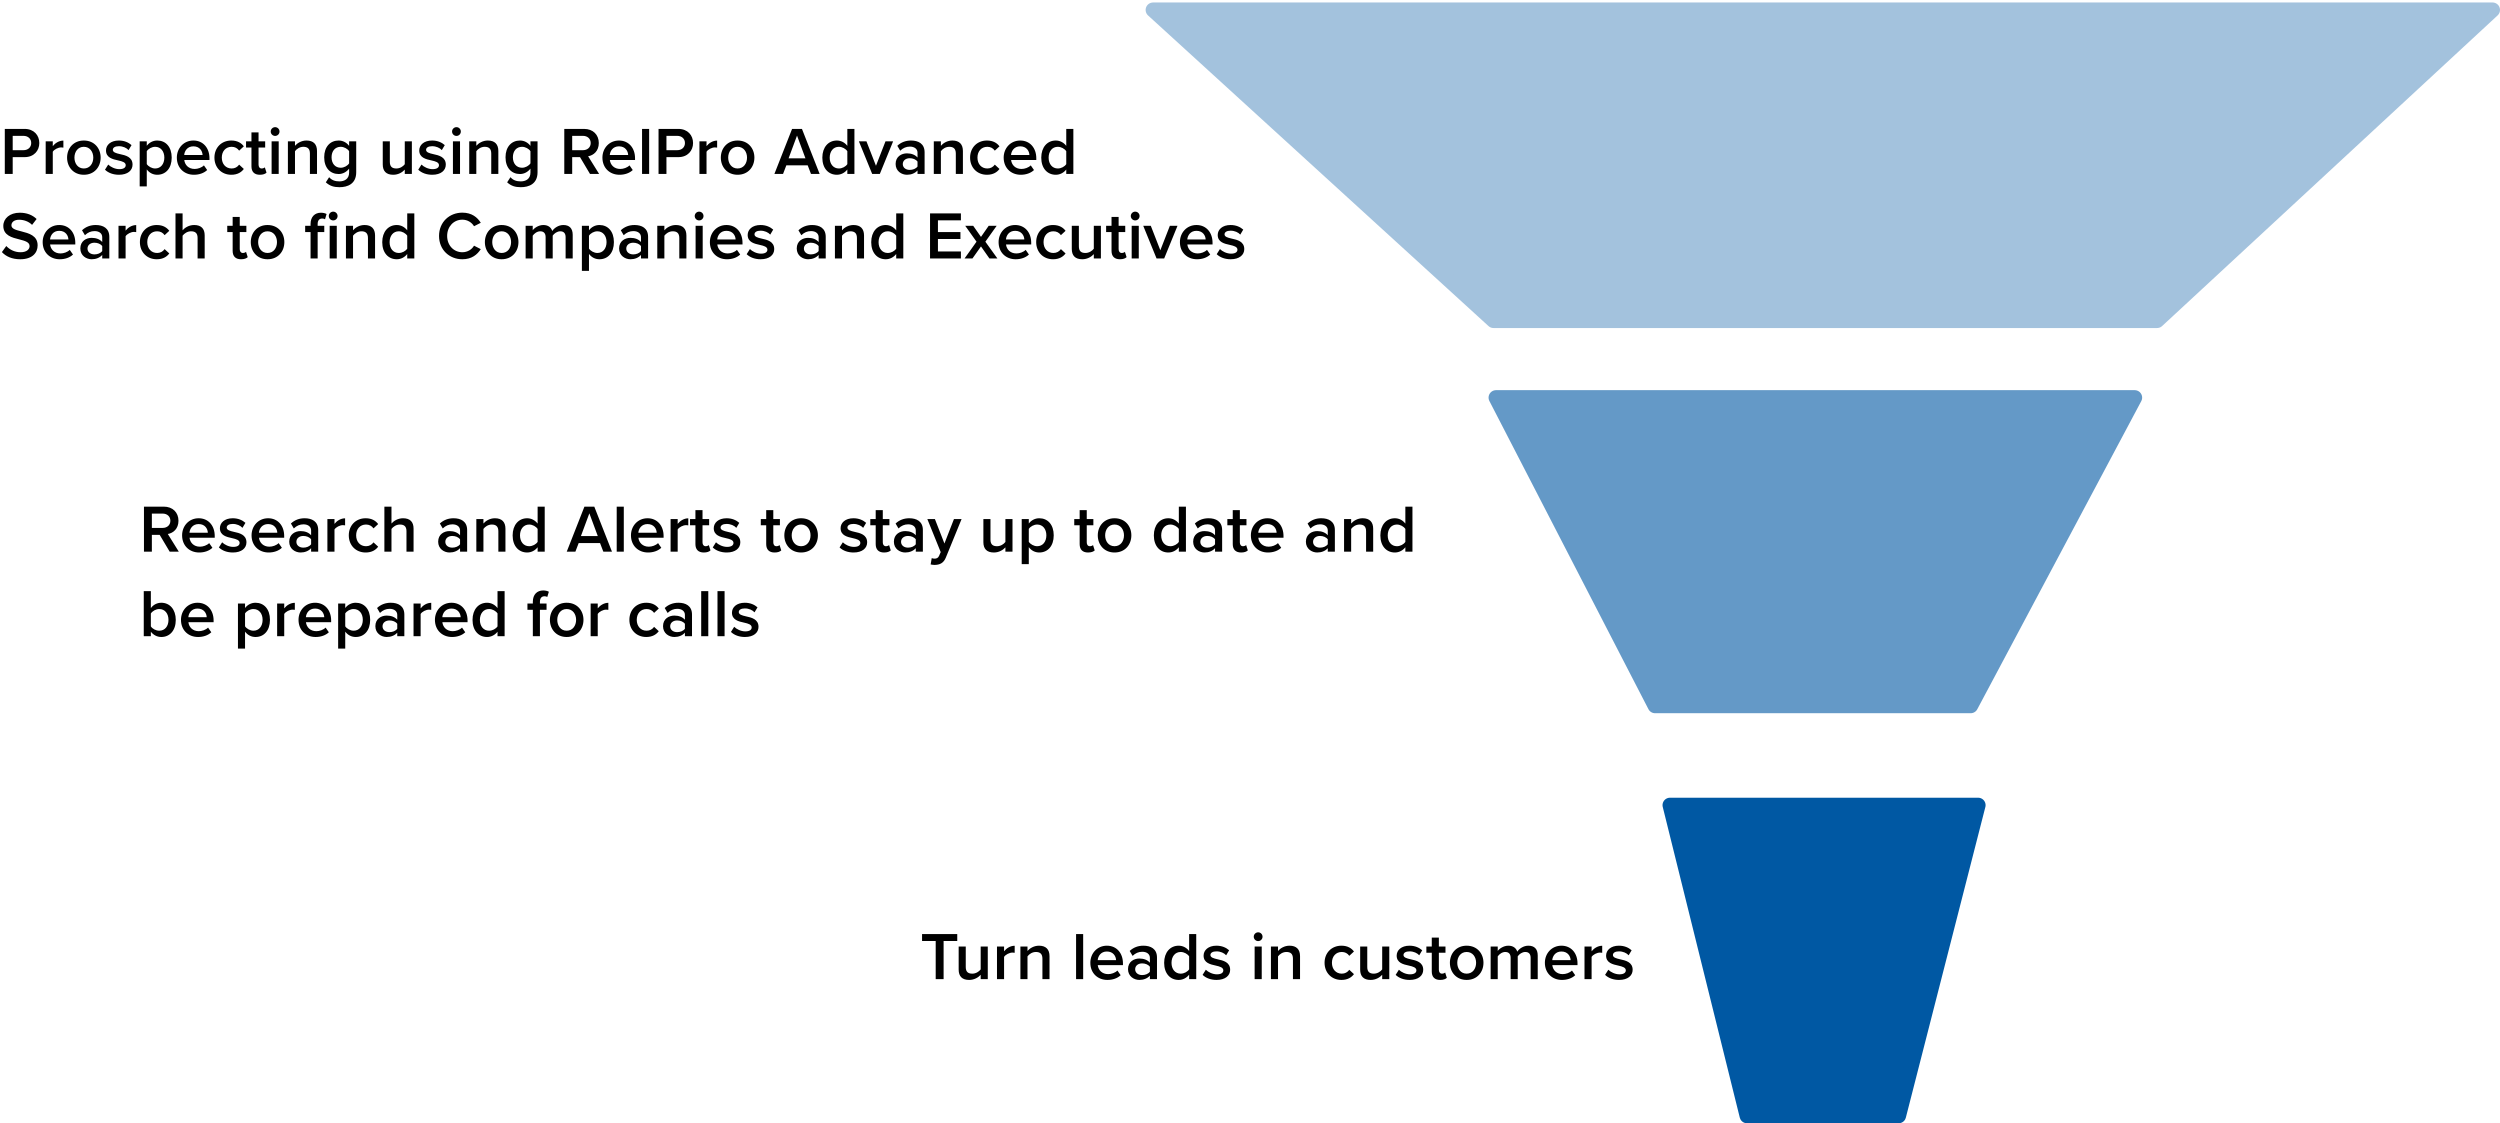
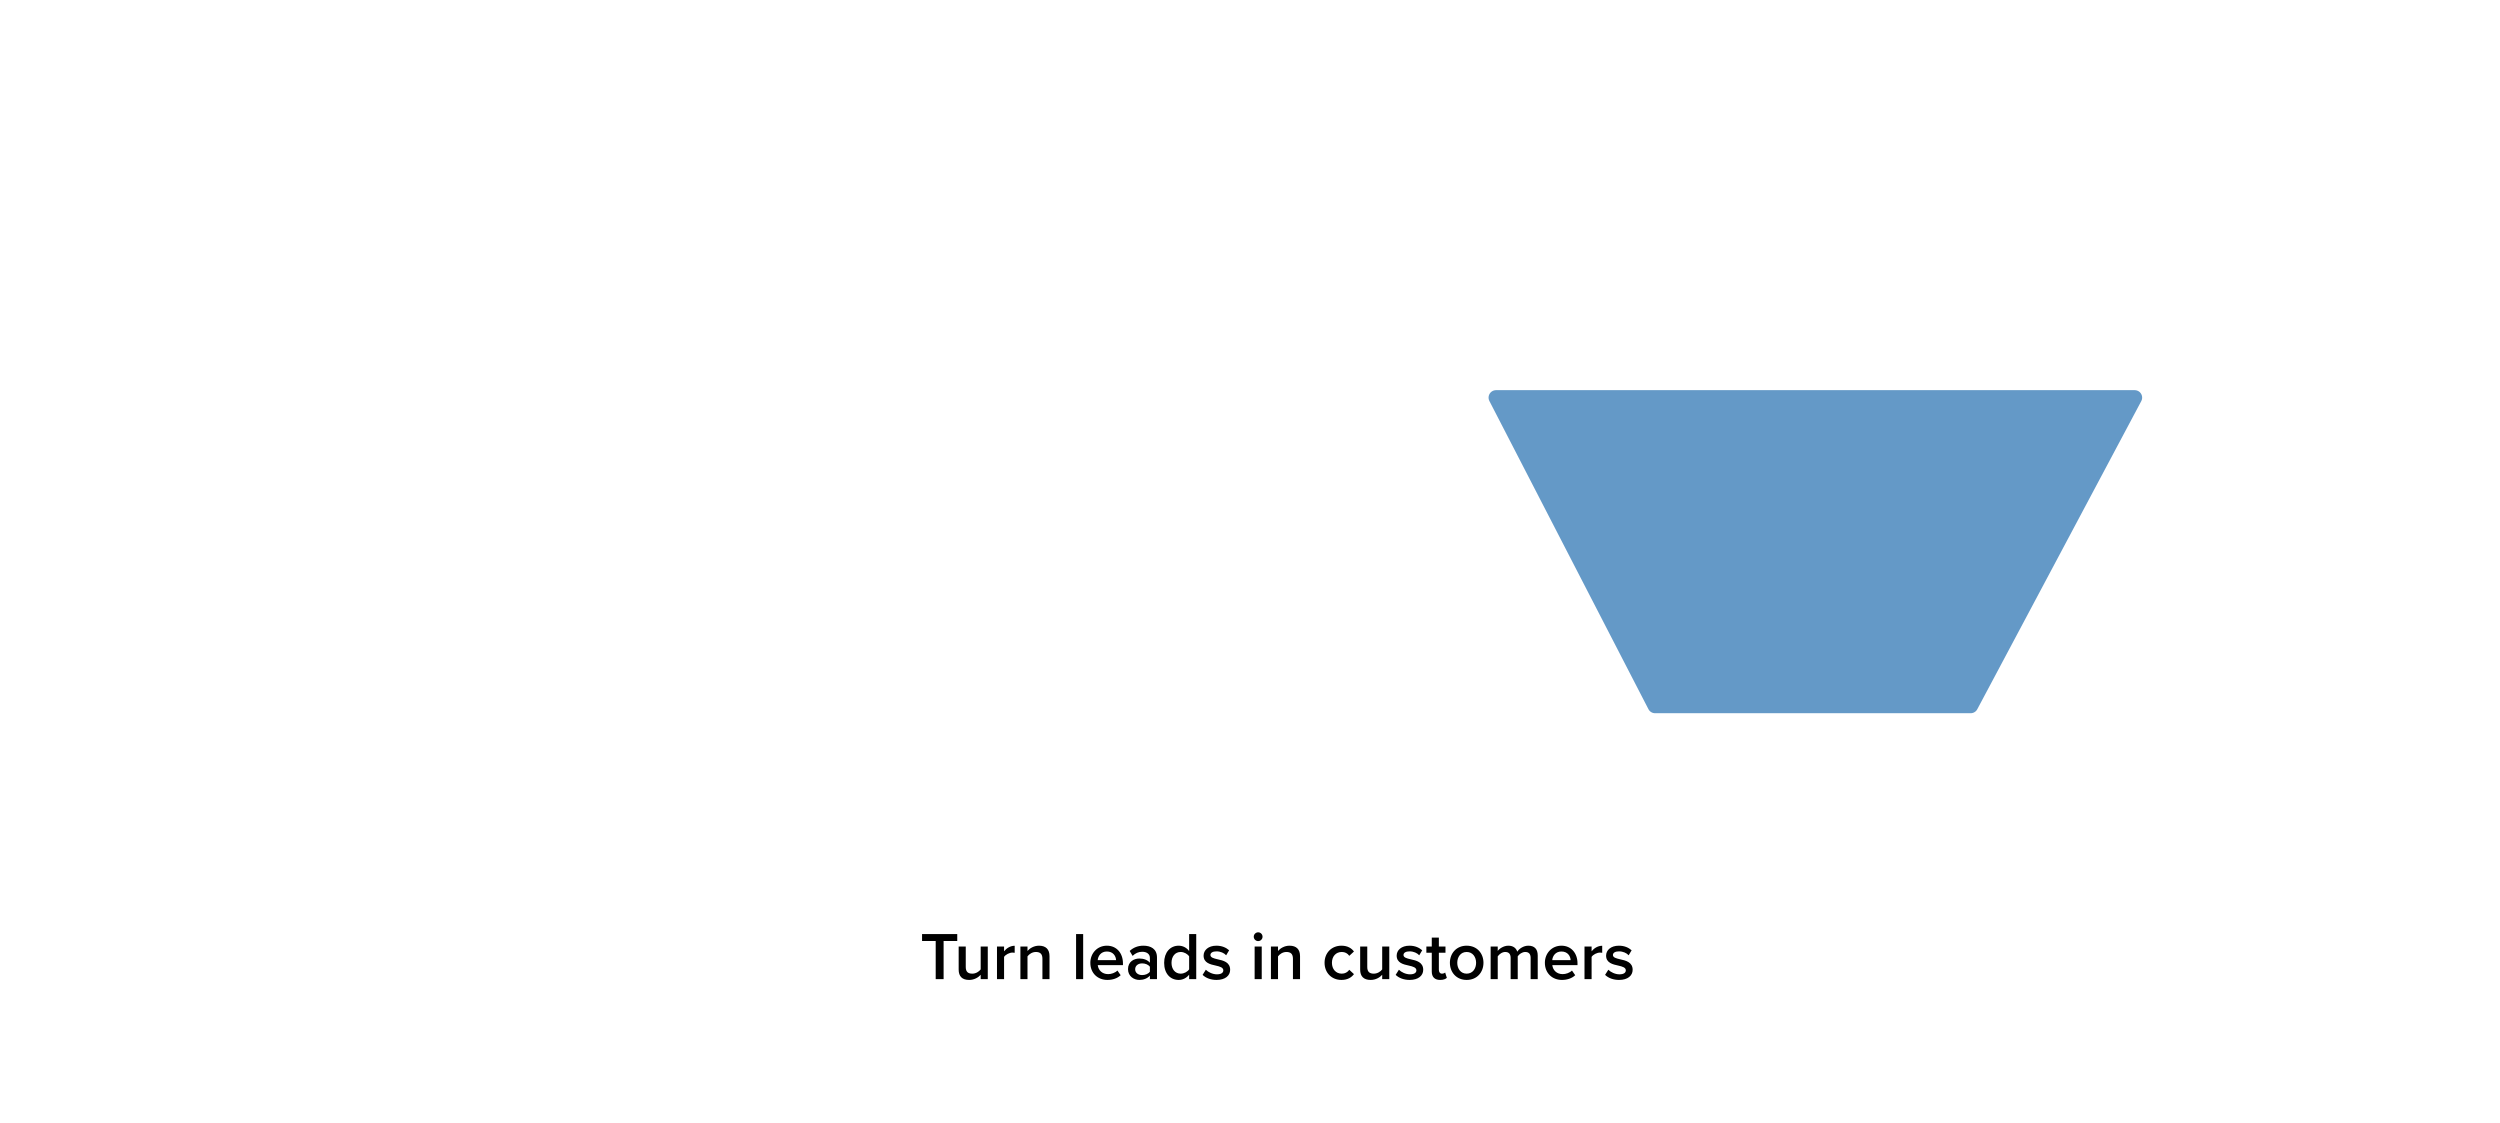
<svg xmlns="http://www.w3.org/2000/svg" width="503" height="226" viewBox="0 0 503 226" fill="none">
-   <path d="M0.965 35H2.555V31.616H4.947C6.836 31.616 7.909 30.311 7.909 28.776C7.909 27.24 6.849 25.936 4.947 25.936H0.965V35ZM6.279 28.776C6.279 29.645 5.626 30.216 4.729 30.216H2.555V27.335H4.729C5.626 27.335 6.279 27.906 6.279 28.776ZM9.192 35H10.619V30.529C10.905 30.067 11.706 29.659 12.304 29.659C12.481 29.659 12.63 29.673 12.753 29.7V28.287C11.897 28.287 11.108 28.776 10.619 29.401V28.436H9.192V35ZM16.866 35.163C18.973 35.163 20.25 33.6 20.25 31.711C20.25 29.836 18.973 28.273 16.866 28.273C14.787 28.273 13.496 29.836 13.496 31.711C13.496 33.6 14.787 35.163 16.866 35.163ZM16.866 33.899C15.657 33.899 14.977 32.88 14.977 31.711C14.977 30.556 15.657 29.537 16.866 29.537C18.089 29.537 18.769 30.556 18.769 31.711C18.769 32.88 18.089 33.899 16.866 33.899ZM21.123 34.144C21.803 34.81 22.822 35.163 23.936 35.163C25.703 35.163 26.668 34.28 26.668 33.125C26.668 31.575 25.268 31.249 24.127 31.005C23.352 30.828 22.7 30.651 22.7 30.148C22.7 29.686 23.175 29.415 23.923 29.415C24.738 29.415 25.472 29.754 25.866 30.203L26.464 29.197C25.866 28.667 25.023 28.273 23.909 28.273C22.251 28.273 21.327 29.197 21.327 30.271C21.327 31.738 22.672 32.037 23.8 32.282C24.602 32.459 25.295 32.663 25.295 33.233C25.295 33.722 24.86 34.035 24.004 34.035C23.148 34.035 22.238 33.587 21.776 33.111L21.123 34.144ZM29.531 37.501V34.09C30.061 34.796 30.808 35.163 31.637 35.163C33.336 35.163 34.546 33.872 34.546 31.711C34.546 29.55 33.336 28.273 31.637 28.273C30.781 28.273 30.02 28.681 29.531 29.333V28.436H28.104V37.501H29.531ZM33.065 31.711C33.065 32.989 32.344 33.899 31.216 33.899C30.55 33.899 29.844 33.492 29.531 33.016V30.42C29.844 29.931 30.55 29.537 31.216 29.537C32.344 29.537 33.065 30.447 33.065 31.711ZM35.58 31.711C35.58 33.791 37.047 35.163 39.018 35.163C40.064 35.163 41.029 34.837 41.682 34.212L41.029 33.274C40.567 33.736 39.806 33.994 39.167 33.994C37.931 33.994 37.183 33.179 37.075 32.187H42.144V31.847C42.144 29.781 40.88 28.273 38.909 28.273C36.966 28.273 35.58 29.809 35.58 31.711ZM38.909 29.442C40.2 29.442 40.73 30.407 40.758 31.181H37.061C37.129 30.379 37.686 29.442 38.909 29.442ZM43.144 31.711C43.144 33.709 44.544 35.163 46.542 35.163C47.819 35.163 48.594 34.62 49.056 33.994L48.118 33.125C47.751 33.627 47.249 33.899 46.61 33.899C45.414 33.899 44.626 32.989 44.626 31.711C44.626 30.434 45.414 29.537 46.61 29.537C47.249 29.537 47.751 29.795 48.118 30.311L49.056 29.442C48.594 28.817 47.819 28.273 46.542 28.273C44.544 28.273 43.144 29.727 43.144 31.711ZM52.278 35.163C52.944 35.163 53.365 34.986 53.623 34.742L53.283 33.668C53.175 33.791 52.917 33.899 52.645 33.899C52.237 33.899 52.02 33.573 52.02 33.125V29.686H53.352V28.436H52.02V26.642H50.593V28.436H49.505V29.686H50.593V33.478C50.593 34.565 51.177 35.163 52.278 35.163ZM55.354 27.349C55.843 27.349 56.237 26.955 56.237 26.465C56.237 25.976 55.843 25.582 55.354 25.582C54.878 25.582 54.47 25.976 54.47 26.465C54.47 26.955 54.878 27.349 55.354 27.349ZM54.647 35H56.074V28.436H54.647V35ZM62.355 35H63.782V30.379C63.782 29.034 63.076 28.273 61.662 28.273C60.63 28.273 59.787 28.817 59.352 29.333V28.436H57.925V35H59.352V30.42C59.678 29.972 60.303 29.537 61.037 29.537C61.839 29.537 62.355 29.877 62.355 30.896V35ZM65.554 36.685C66.356 37.419 67.185 37.664 68.299 37.664C69.917 37.664 71.67 37.025 71.67 34.66V28.436H70.243V29.347C69.713 28.654 68.965 28.273 68.136 28.273C66.451 28.273 65.228 29.523 65.228 31.643C65.228 33.804 66.465 35.014 68.136 35.014C68.993 35.014 69.74 34.579 70.243 33.926V34.715C70.243 36.06 69.237 36.495 68.299 36.495C67.43 36.495 66.75 36.264 66.22 35.652L65.554 36.685ZM70.243 32.866C69.93 33.356 69.224 33.75 68.558 33.75C67.43 33.75 66.71 32.907 66.71 31.643C66.71 30.379 67.43 29.537 68.558 29.537C69.224 29.537 69.93 29.931 70.243 30.42V32.866ZM81.44 35H82.867V28.436H81.44V33.043C81.1 33.492 80.475 33.899 79.755 33.899C78.953 33.899 78.436 33.587 78.436 32.567V28.436H77.01V33.084C77.01 34.429 77.703 35.163 79.116 35.163C80.149 35.163 80.964 34.66 81.44 34.13V35ZM84.15 34.144C84.829 34.81 85.848 35.163 86.963 35.163C88.729 35.163 89.694 34.28 89.694 33.125C89.694 31.575 88.294 31.249 87.153 31.005C86.378 30.828 85.726 30.651 85.726 30.148C85.726 29.686 86.202 29.415 86.949 29.415C87.764 29.415 88.498 29.754 88.892 30.203L89.49 29.197C88.892 28.667 88.05 28.273 86.935 28.273C85.278 28.273 84.353 29.197 84.353 30.271C84.353 31.738 85.699 32.037 86.827 32.282C87.629 32.459 88.322 32.663 88.322 33.233C88.322 33.722 87.887 34.035 87.031 34.035C86.174 34.035 85.264 33.587 84.802 33.111L84.15 34.144ZM91.837 27.349C92.326 27.349 92.72 26.955 92.72 26.465C92.72 25.976 92.326 25.582 91.837 25.582C91.361 25.582 90.954 25.976 90.954 26.465C90.954 26.955 91.361 27.349 91.837 27.349ZM91.13 35H92.557V28.436H91.13V35ZM98.839 35H100.266V30.379C100.266 29.034 99.559 28.273 98.146 28.273C97.113 28.273 96.27 28.817 95.835 29.333V28.436H94.409V35H95.835V30.42C96.162 29.972 96.787 29.537 97.521 29.537C98.322 29.537 98.839 29.877 98.839 30.896V35ZM102.038 36.685C102.839 37.419 103.668 37.664 104.783 37.664C106.4 37.664 108.153 37.025 108.153 34.66V28.436H106.726V29.347C106.196 28.654 105.449 28.273 104.62 28.273C102.935 28.273 101.711 29.523 101.711 31.643C101.711 33.804 102.948 35.014 104.62 35.014C105.476 35.014 106.223 34.579 106.726 33.926V34.715C106.726 36.06 105.721 36.495 104.783 36.495C103.913 36.495 103.234 36.264 102.704 35.652L102.038 36.685ZM106.726 32.866C106.414 33.356 105.707 33.75 105.041 33.75C103.913 33.75 103.193 32.907 103.193 31.643C103.193 30.379 103.913 29.537 105.041 29.537C105.707 29.537 106.414 29.931 106.726 30.42V32.866ZM118.711 35H120.546L118.331 31.439C119.418 31.263 120.478 30.393 120.478 28.776C120.478 27.104 119.309 25.936 117.515 25.936H113.534V35H115.124V31.616H116.7L118.711 35ZM118.847 28.776C118.847 29.645 118.195 30.216 117.298 30.216H115.124V27.335H117.298C118.195 27.335 118.847 27.906 118.847 28.776ZM121.207 31.711C121.207 33.791 122.675 35.163 124.646 35.163C125.692 35.163 126.657 34.837 127.309 34.212L126.657 33.274C126.195 33.736 125.434 33.994 124.795 33.994C123.558 33.994 122.811 33.179 122.702 32.187H127.771V31.847C127.771 29.781 126.507 28.273 124.537 28.273C122.593 28.273 121.207 29.809 121.207 31.711ZM124.537 29.442C125.828 29.442 126.358 30.407 126.385 31.181H122.689C122.757 30.379 123.314 29.442 124.537 29.442ZM129.18 35H130.607V25.936H129.18V35ZM132.499 35H134.089V31.616H136.48C138.369 31.616 139.443 30.311 139.443 28.776C139.443 27.24 138.383 25.936 136.48 25.936H132.499V35ZM137.812 28.776C137.812 29.645 137.16 30.216 136.263 30.216H134.089V27.335H136.263C137.16 27.335 137.812 27.906 137.812 28.776ZM140.726 35H142.153V30.529C142.438 30.067 143.24 29.659 143.838 29.659C144.015 29.659 144.164 29.673 144.287 29.7V28.287C143.43 28.287 142.642 28.776 142.153 29.401V28.436H140.726V35ZM148.4 35.163C150.506 35.163 151.784 33.6 151.784 31.711C151.784 29.836 150.506 28.273 148.4 28.273C146.321 28.273 145.03 29.836 145.03 31.711C145.03 33.6 146.321 35.163 148.4 35.163ZM148.4 33.899C147.19 33.899 146.511 32.88 146.511 31.711C146.511 30.556 147.19 29.537 148.4 29.537C149.623 29.537 150.303 30.556 150.303 31.711C150.303 32.88 149.623 33.899 148.4 33.899ZM163.173 35H164.913L161.352 25.936H159.368L155.808 35H157.547L158.213 33.261H162.507L163.173 35ZM160.36 27.281L162.059 31.861H158.661L160.36 27.281ZM170.483 35H171.91V25.936H170.483V29.347C169.953 28.654 169.192 28.273 168.376 28.273C166.678 28.273 165.454 29.605 165.454 31.725C165.454 33.886 166.691 35.163 168.376 35.163C169.219 35.163 169.98 34.755 170.483 34.103V35ZM170.483 33.029C170.157 33.519 169.463 33.899 168.784 33.899C167.656 33.899 166.936 32.989 166.936 31.725C166.936 30.447 167.656 29.537 168.784 29.537C169.463 29.537 170.157 29.931 170.483 30.42V33.029ZM175.485 35H177.02L179.697 28.436H178.162L176.246 33.356L174.329 28.436H172.807L175.485 35ZM184.603 35H186.029V30.651C186.029 28.884 184.752 28.273 183.298 28.273C182.251 28.273 181.3 28.613 180.539 29.333L181.123 30.325C181.694 29.768 182.333 29.496 183.067 29.496C183.977 29.496 184.603 29.958 184.603 30.719V31.698C184.127 31.14 183.366 30.855 182.482 30.855C181.409 30.855 180.199 31.48 180.199 32.989C180.199 34.443 181.409 35.163 182.482 35.163C183.352 35.163 184.113 34.85 184.603 34.293V35ZM184.603 33.505C184.276 33.954 183.665 34.185 183.04 34.185C182.238 34.185 181.64 33.722 181.64 33.016C181.64 32.296 182.238 31.834 183.04 31.834C183.665 31.834 184.276 32.065 184.603 32.513V33.505ZM192.31 35H193.737V30.379C193.737 29.034 193.03 28.273 191.617 28.273C190.584 28.273 189.741 28.817 189.306 29.333V28.436H187.88V35H189.306V30.42C189.633 29.972 190.258 29.537 190.992 29.537C191.793 29.537 192.31 29.877 192.31 30.896V35ZM195.183 31.711C195.183 33.709 196.582 35.163 198.58 35.163C199.858 35.163 200.632 34.62 201.094 33.994L200.156 33.125C199.79 33.627 199.287 33.899 198.648 33.899C197.452 33.899 196.664 32.989 196.664 31.711C196.664 30.434 197.452 29.537 198.648 29.537C199.287 29.537 199.79 29.795 200.156 30.311L201.094 29.442C200.632 28.817 199.858 28.273 198.58 28.273C196.582 28.273 195.183 29.727 195.183 31.711ZM201.938 31.711C201.938 33.791 203.405 35.163 205.376 35.163C206.422 35.163 207.387 34.837 208.04 34.212L207.387 33.274C206.925 33.736 206.164 33.994 205.526 33.994C204.289 33.994 203.541 33.179 203.433 32.187H208.502V31.847C208.502 29.781 207.238 28.273 205.267 28.273C203.324 28.273 201.938 29.809 201.938 31.711ZM205.267 29.442C206.558 29.442 207.088 30.407 207.116 31.181H203.419C203.487 30.379 204.044 29.442 205.267 29.442ZM214.531 35H215.958V25.936H214.531V29.347C214.001 28.654 213.24 28.273 212.424 28.273C210.726 28.273 209.502 29.605 209.502 31.725C209.502 33.886 210.739 35.163 212.424 35.163C213.267 35.163 214.028 34.755 214.531 34.103V35ZM214.531 33.029C214.205 33.519 213.512 33.899 212.832 33.899C211.704 33.899 210.984 32.989 210.984 31.725C210.984 30.447 211.704 29.537 212.832 29.537C213.512 29.537 214.205 29.931 214.531 30.42V33.029ZM0.381 50.722C1.182 51.579 2.392 52.163 4.063 52.163C6.51 52.163 7.57 50.872 7.57 49.364C7.57 47.393 5.789 46.931 4.294 46.55C3.221 46.279 2.297 46.048 2.297 45.341C2.297 44.661 2.895 44.213 3.832 44.213C4.784 44.213 5.749 44.539 6.455 45.246L7.366 44.063C6.523 43.248 5.382 42.8 3.968 42.8C1.984 42.8 0.666 43.955 0.666 45.45C0.666 47.366 2.405 47.801 3.887 48.168C4.988 48.453 5.952 48.698 5.952 49.513C5.952 50.111 5.436 50.75 4.131 50.75C2.867 50.75 1.889 50.165 1.264 49.499L0.381 50.722ZM8.585 48.711C8.585 50.791 10.053 52.163 12.024 52.163C13.07 52.163 14.035 51.837 14.687 51.212L14.035 50.274C13.573 50.736 12.812 50.994 12.173 50.994C10.937 50.994 10.189 50.179 10.08 49.187H15.149V48.847C15.149 46.781 13.886 45.273 11.915 45.273C9.972 45.273 8.585 46.809 8.585 48.711ZM11.915 46.442C13.206 46.442 13.736 47.407 13.763 48.181H10.067C10.135 47.379 10.692 46.442 11.915 46.442ZM20.567 52H21.994V47.651C21.994 45.885 20.716 45.273 19.262 45.273C18.216 45.273 17.265 45.613 16.504 46.333L17.088 47.325C17.659 46.768 18.297 46.496 19.031 46.496C19.942 46.496 20.567 46.958 20.567 47.719V48.698C20.091 48.14 19.33 47.855 18.447 47.855C17.373 47.855 16.164 48.48 16.164 49.989C16.164 51.443 17.373 52.163 18.447 52.163C19.317 52.163 20.078 51.85 20.567 51.293V52ZM20.567 50.505C20.241 50.954 19.629 51.185 19.004 51.185C18.202 51.185 17.604 50.722 17.604 50.016C17.604 49.296 18.202 48.834 19.004 48.834C19.629 48.834 20.241 49.065 20.567 49.513V50.505ZM23.844 52H25.271V47.529C25.556 47.067 26.358 46.659 26.956 46.659C27.133 46.659 27.282 46.673 27.405 46.7V45.286C26.548 45.286 25.76 45.776 25.271 46.401V45.436H23.844V52ZM28.148 48.711C28.148 50.709 29.547 52.163 31.545 52.163C32.823 52.163 33.597 51.62 34.059 50.994L33.122 50.125C32.755 50.627 32.252 50.899 31.613 50.899C30.417 50.899 29.629 49.989 29.629 48.711C29.629 47.434 30.417 46.537 31.613 46.537C32.252 46.537 32.755 46.795 33.122 47.311L34.059 46.442C33.597 45.816 32.823 45.273 31.545 45.273C29.547 45.273 28.148 46.727 28.148 48.711ZM39.755 52H41.181V47.352C41.181 46.007 40.475 45.273 39.061 45.273C38.029 45.273 37.172 45.816 36.737 46.333V42.935H35.31V52H36.737V47.42C37.077 46.972 37.702 46.537 38.423 46.537C39.224 46.537 39.755 46.849 39.755 47.869V52ZM48.495 52.163C49.161 52.163 49.583 51.986 49.841 51.742L49.501 50.668C49.392 50.791 49.134 50.899 48.862 50.899C48.455 50.899 48.237 50.573 48.237 50.125V46.686H49.569V45.436H48.237V43.642H46.81V45.436H45.723V46.686H46.81V50.478C46.81 51.565 47.395 52.163 48.495 52.163ZM53.827 52.163C55.934 52.163 57.211 50.6 57.211 48.711C57.211 46.836 55.934 45.273 53.827 45.273C51.748 45.273 50.457 46.836 50.457 48.711C50.457 50.6 51.748 52.163 53.827 52.163ZM53.827 50.899C52.618 50.899 51.938 49.88 51.938 48.711C51.938 47.556 52.618 46.537 53.827 46.537C55.05 46.537 55.73 47.556 55.73 48.711C55.73 49.88 55.05 50.899 53.827 50.899ZM67.038 44.349C67.527 44.349 67.921 43.955 67.921 43.465C67.921 42.976 67.527 42.582 67.038 42.582C66.562 42.582 66.154 42.976 66.154 43.465C66.154 43.955 66.562 44.349 67.038 44.349ZM62.485 52H63.912V46.686H65.244V45.436H63.912V45.069C63.912 44.335 64.266 43.968 64.823 43.968C65.067 43.968 65.258 44.023 65.394 44.118L65.706 43.058C65.421 42.895 65.013 42.8 64.564 42.8C63.355 42.8 62.485 43.601 62.485 45.069V45.436H61.398V46.686H62.485V52ZM66.331 52H67.758V45.436H66.331V52ZM74.034 52H75.461V47.379C75.461 46.034 74.755 45.273 73.341 45.273C72.308 45.273 71.466 45.816 71.031 46.333V45.436H69.604V52H71.031V47.42C71.357 46.972 71.982 46.537 72.716 46.537C73.518 46.537 74.034 46.877 74.034 47.896V52ZM81.935 52H83.362V42.935H81.935V46.347C81.405 45.654 80.644 45.273 79.829 45.273C78.13 45.273 76.907 46.605 76.907 48.725C76.907 50.886 78.144 52.163 79.829 52.163C80.671 52.163 81.433 51.755 81.935 51.103V52ZM81.935 50.029C81.609 50.519 80.916 50.899 80.237 50.899C79.109 50.899 78.388 49.989 78.388 48.725C78.388 47.447 79.109 46.537 80.237 46.537C80.916 46.537 81.609 46.931 81.935 47.42V50.029ZM93.023 52.163C94.926 52.163 96.04 51.212 96.733 50.125L95.374 49.431C94.939 50.193 94.07 50.75 93.023 50.75C91.297 50.75 89.966 49.377 89.966 47.474C89.966 45.572 91.297 44.199 93.023 44.199C94.07 44.199 94.939 44.77 95.374 45.518L96.733 44.825C96.054 43.737 94.926 42.786 93.023 42.786C90.414 42.786 88.335 44.689 88.335 47.474C88.335 50.261 90.414 52.163 93.023 52.163ZM100.928 52.163C103.034 52.163 104.312 50.6 104.312 48.711C104.312 46.836 103.034 45.273 100.928 45.273C98.849 45.273 97.558 46.836 97.558 48.711C97.558 50.6 98.849 52.163 100.928 52.163ZM100.928 50.899C99.718 50.899 99.039 49.88 99.039 48.711C99.039 47.556 99.718 46.537 100.928 46.537C102.151 46.537 102.83 47.556 102.83 48.711C102.83 49.88 102.151 50.899 100.928 50.899ZM113.801 52H115.228V47.257C115.228 45.925 114.548 45.273 113.339 45.273C112.36 45.273 111.491 45.885 111.11 46.483C110.893 45.762 110.295 45.273 109.316 45.273C108.324 45.273 107.454 45.925 107.183 46.333V45.436H105.756V52H107.183V47.42C107.482 46.985 108.066 46.537 108.691 46.537C109.466 46.537 109.778 47.013 109.778 47.719V52H111.205V47.407C111.491 46.985 112.089 46.537 112.727 46.537C113.488 46.537 113.801 47.013 113.801 47.719V52ZM118.503 54.501V51.09C119.033 51.796 119.781 52.163 120.61 52.163C122.308 52.163 123.518 50.872 123.518 48.711C123.518 46.55 122.308 45.273 120.61 45.273C119.753 45.273 118.992 45.681 118.503 46.333V45.436H117.076V54.501H118.503ZM122.037 48.711C122.037 49.989 121.316 50.899 120.188 50.899C119.522 50.899 118.816 50.492 118.503 50.016V47.42C118.816 46.931 119.522 46.537 120.188 46.537C121.316 46.537 122.037 47.447 122.037 48.711ZM128.968 52H130.395V47.651C130.395 45.885 129.118 45.273 127.664 45.273C126.617 45.273 125.666 45.613 124.905 46.333L125.489 47.325C126.06 46.768 126.699 46.496 127.433 46.496C128.343 46.496 128.968 46.958 128.968 47.719V48.698C128.493 48.14 127.732 47.855 126.848 47.855C125.775 47.855 124.565 48.48 124.565 49.989C124.565 51.443 125.775 52.163 126.848 52.163C127.718 52.163 128.479 51.85 128.968 51.293V52ZM128.968 50.505C128.642 50.954 128.031 51.185 127.406 51.185C126.604 51.185 126.006 50.722 126.006 50.016C126.006 49.296 126.604 48.834 127.406 48.834C128.031 48.834 128.642 49.065 128.968 49.513V50.505ZM136.676 52H138.103V47.379C138.103 46.034 137.396 45.273 135.983 45.273C134.95 45.273 134.107 45.816 133.672 46.333V45.436H132.245V52H133.672V47.42C133.999 46.972 134.624 46.537 135.358 46.537C136.159 46.537 136.676 46.877 136.676 47.896V52ZM140.663 44.349C141.152 44.349 141.546 43.955 141.546 43.465C141.546 42.976 141.152 42.582 140.663 42.582C140.187 42.582 139.78 42.976 139.78 43.465C139.78 43.955 140.187 44.349 140.663 44.349ZM139.956 52H141.383V45.436H139.956V52ZM142.827 48.711C142.827 50.791 144.294 52.163 146.265 52.163C147.311 52.163 148.276 51.837 148.928 51.212L148.276 50.274C147.814 50.736 147.053 50.994 146.414 50.994C145.178 50.994 144.43 50.179 144.321 49.187H149.391V48.847C149.391 46.781 148.127 45.273 146.156 45.273C144.213 45.273 142.827 46.809 142.827 48.711ZM146.156 46.442C147.447 46.442 147.977 47.407 148.004 48.181H144.308C144.376 47.379 144.933 46.442 146.156 46.442ZM150.228 51.144C150.908 51.81 151.927 52.163 153.041 52.163C154.808 52.163 155.773 51.28 155.773 50.125C155.773 48.575 154.373 48.249 153.232 48.005C152.457 47.828 151.805 47.651 151.805 47.148C151.805 46.686 152.28 46.414 153.028 46.414C153.843 46.414 154.577 46.754 154.971 47.203L155.569 46.197C154.971 45.667 154.129 45.273 153.014 45.273C151.356 45.273 150.432 46.197 150.432 47.271C150.432 48.738 151.777 49.037 152.905 49.282C153.707 49.459 154.4 49.663 154.4 50.233C154.4 50.722 153.965 51.035 153.109 51.035C152.253 51.035 151.343 50.587 150.881 50.111L150.228 51.144ZM164.709 52H166.136V47.651C166.136 45.885 164.858 45.273 163.404 45.273C162.358 45.273 161.406 45.613 160.645 46.333L161.23 47.325C161.8 46.768 162.439 46.496 163.173 46.496C164.083 46.496 164.709 46.958 164.709 47.719V48.698C164.233 48.14 163.472 47.855 162.589 47.855C161.515 47.855 160.305 48.48 160.305 49.989C160.305 51.443 161.515 52.163 162.589 52.163C163.458 52.163 164.219 51.85 164.709 51.293V52ZM164.709 50.505C164.382 50.954 163.771 51.185 163.146 51.185C162.344 51.185 161.746 50.722 161.746 50.016C161.746 49.296 162.344 48.834 163.146 48.834C163.771 48.834 164.382 49.065 164.709 49.513V50.505ZM172.416 52H173.843V47.379C173.843 46.034 173.136 45.273 171.723 45.273C170.69 45.273 169.847 45.816 169.413 46.333V45.436H167.986V52H169.413V47.42C169.739 46.972 170.364 46.537 171.098 46.537C171.899 46.537 172.416 46.877 172.416 47.896V52ZM180.317 52H181.744V42.935H180.317V46.347C179.787 45.654 179.026 45.273 178.21 45.273C176.512 45.273 175.289 46.605 175.289 48.725C175.289 50.886 176.525 52.163 178.21 52.163C179.053 52.163 179.814 51.755 180.317 51.103V52ZM180.317 50.029C179.991 50.519 179.298 50.899 178.618 50.899C177.49 50.899 176.77 49.989 176.77 48.725C176.77 47.447 177.49 46.537 178.618 46.537C179.298 46.537 179.991 46.931 180.317 47.42V50.029ZM187.124 52H193.335V50.6H188.714V48.086H193.24V46.686H188.714V44.335H193.335V42.935H187.124V52ZM199.072 52H200.675L198.256 48.63L200.526 45.436H198.922L197.373 47.665L195.81 45.436H194.206L196.476 48.63L194.071 52H195.661L197.373 49.581L199.072 52ZM200.916 48.711C200.916 50.791 202.384 52.163 204.354 52.163C205.401 52.163 206.365 51.837 207.018 51.212L206.365 50.274C205.903 50.736 205.142 50.994 204.504 50.994C203.267 50.994 202.519 50.179 202.411 49.187H207.48V48.847C207.48 46.781 206.216 45.273 204.245 45.273C202.302 45.273 200.916 46.809 200.916 48.711ZM204.245 46.442C205.536 46.442 206.066 47.407 206.094 48.181H202.397C202.465 47.379 203.022 46.442 204.245 46.442ZM208.481 48.711C208.481 50.709 209.88 52.163 211.878 52.163C213.156 52.163 213.93 51.62 214.392 50.994L213.455 50.125C213.088 50.627 212.585 50.899 211.946 50.899C210.75 50.899 209.962 49.989 209.962 48.711C209.962 47.434 210.75 46.537 211.946 46.537C212.585 46.537 213.088 46.795 213.455 47.311L214.392 46.442C213.93 45.816 213.156 45.273 211.878 45.273C209.88 45.273 208.481 46.727 208.481 48.711ZM220.074 52H221.501V45.436H220.074V50.043C219.734 50.492 219.109 50.899 218.389 50.899C217.587 50.899 217.07 50.587 217.07 49.567V45.436H215.643V50.084C215.643 51.429 216.337 52.163 217.75 52.163C218.783 52.163 219.598 51.66 220.074 51.13V52ZM225.325 52.163C225.991 52.163 226.412 51.986 226.67 51.742L226.33 50.668C226.222 50.791 225.963 50.899 225.692 50.899C225.284 50.899 225.067 50.573 225.067 50.125V46.686H226.398V45.436H225.067V43.642H223.64V45.436H222.552V46.686H223.64V50.478C223.64 51.565 224.224 52.163 225.325 52.163ZM228.401 44.349C228.89 44.349 229.284 43.955 229.284 43.465C229.284 42.976 228.89 42.582 228.401 42.582C227.925 42.582 227.517 42.976 227.517 43.465C227.517 43.955 227.925 44.349 228.401 44.349ZM227.694 52H229.121V45.436H227.694V52ZM232.698 52H234.234L236.911 45.436H235.375L233.459 50.356L231.543 45.436H230.021L232.698 52ZM237.399 48.711C237.399 50.791 238.867 52.163 240.837 52.163C241.884 52.163 242.849 51.837 243.501 51.212L242.849 50.274C242.387 50.736 241.626 50.994 240.987 50.994C239.75 50.994 239.003 50.179 238.894 49.187H243.963V48.847C243.963 46.781 242.699 45.273 240.729 45.273C238.785 45.273 237.399 46.809 237.399 48.711ZM240.729 46.442C242.02 46.442 242.55 47.407 242.577 48.181H238.88C238.948 47.379 239.506 46.442 240.729 46.442ZM244.801 51.144C245.48 51.81 246.5 52.163 247.614 52.163C249.381 52.163 250.346 51.28 250.346 50.125C250.346 48.575 248.946 48.249 247.804 48.005C247.03 47.828 246.377 47.651 246.377 47.148C246.377 46.686 246.853 46.414 247.6 46.414C248.416 46.414 249.15 46.754 249.544 47.203L250.142 46.197C249.544 45.667 248.701 45.273 247.587 45.273C245.929 45.273 245.005 46.197 245.005 47.271C245.005 48.738 246.35 49.037 247.478 49.282C248.28 49.459 248.973 49.663 248.973 50.233C248.973 50.722 248.538 51.035 247.682 51.035C246.826 51.035 245.915 50.587 245.453 50.111L244.801 51.144Z" fill="black" />
-   <path d="M34.143 111H35.977L33.762 107.439C34.849 107.263 35.909 106.393 35.909 104.776C35.909 103.104 34.741 101.935 32.947 101.935H28.965V111H30.555V107.616H32.131L34.143 111ZM34.279 104.776C34.279 105.646 33.626 106.216 32.729 106.216H30.555V103.335H32.729C33.626 103.335 34.279 103.906 34.279 104.776ZM36.639 107.711C36.639 109.79 38.106 111.163 40.077 111.163C41.123 111.163 42.088 110.837 42.74 110.212L42.088 109.274C41.626 109.736 40.865 109.994 40.226 109.994C38.99 109.994 38.242 109.179 38.133 108.187H43.203V107.847C43.203 105.781 41.939 104.273 39.968 104.273C38.025 104.273 36.639 105.809 36.639 107.711ZM39.968 105.442C41.259 105.442 41.789 106.407 41.816 107.181H38.12C38.188 106.379 38.745 105.442 39.968 105.442ZM44.04 110.144C44.72 110.81 45.739 111.163 46.853 111.163C48.62 111.163 49.585 110.28 49.585 109.125C49.585 107.575 48.185 107.249 47.044 107.005C46.269 106.828 45.617 106.651 45.617 106.148C45.617 105.686 46.092 105.415 46.84 105.415C47.655 105.415 48.389 105.754 48.783 106.203L49.381 105.197C48.783 104.667 47.941 104.273 46.826 104.273C45.168 104.273 44.244 105.197 44.244 106.271C44.244 107.738 45.59 108.037 46.718 108.282C47.519 108.459 48.212 108.663 48.212 109.233C48.212 109.723 47.778 110.035 46.921 110.035C46.065 110.035 45.155 109.587 44.693 109.111L44.04 110.144ZM50.613 107.711C50.613 109.79 52.081 111.163 54.052 111.163C55.098 111.163 56.063 110.837 56.715 110.212L56.063 109.274C55.601 109.736 54.84 109.994 54.201 109.994C52.965 109.994 52.217 109.179 52.108 108.187H57.177V107.847C57.177 105.781 55.913 104.273 53.943 104.273C52 104.273 50.613 105.809 50.613 107.711ZM53.943 105.442C55.234 105.442 55.764 106.407 55.791 107.181H52.095C52.163 106.379 52.72 105.442 53.943 105.442ZM62.595 111H64.022V106.651C64.022 104.884 62.744 104.273 61.29 104.273C60.244 104.273 59.293 104.613 58.532 105.333L59.116 106.325C59.687 105.768 60.325 105.496 61.059 105.496C61.97 105.496 62.595 105.958 62.595 106.719V107.698C62.119 107.14 61.358 106.855 60.475 106.855C59.401 106.855 58.192 107.48 58.192 108.989C58.192 110.443 59.401 111.163 60.475 111.163C61.345 111.163 62.106 110.851 62.595 110.293V111ZM62.595 109.505C62.269 109.954 61.657 110.185 61.032 110.185C60.23 110.185 59.632 109.723 59.632 109.016C59.632 108.296 60.23 107.834 61.032 107.834C61.657 107.834 62.269 108.065 62.595 108.513V109.505ZM65.872 111H67.299V106.529C67.584 106.067 68.386 105.659 68.984 105.659C69.161 105.659 69.31 105.673 69.433 105.7V104.287C68.576 104.287 67.788 104.776 67.299 105.401V104.436H65.872V111ZM70.176 107.711C70.176 109.709 71.575 111.163 73.573 111.163C74.851 111.163 75.625 110.619 76.087 109.994L75.15 109.125C74.783 109.627 74.28 109.899 73.641 109.899C72.445 109.899 71.657 108.989 71.657 107.711C71.657 106.434 72.445 105.537 73.641 105.537C74.28 105.537 74.783 105.795 75.15 106.311L76.087 105.442C75.625 104.817 74.851 104.273 73.573 104.273C71.575 104.273 70.176 105.727 70.176 107.711ZM81.782 111H83.209V106.352C83.209 105.007 82.503 104.273 81.089 104.273C80.056 104.273 79.2 104.817 78.765 105.333V101.935H77.338V111H78.765V106.42C79.105 105.972 79.73 105.537 80.451 105.537C81.252 105.537 81.782 105.849 81.782 106.869V111ZM92.562 111H93.989V106.651C93.989 104.884 92.711 104.273 91.257 104.273C90.211 104.273 89.26 104.613 88.499 105.333L89.083 106.325C89.654 105.768 90.292 105.496 91.026 105.496C91.937 105.496 92.562 105.958 92.562 106.719V107.698C92.086 107.14 91.325 106.855 90.442 106.855C89.368 106.855 88.159 107.48 88.159 108.989C88.159 110.443 89.368 111.163 90.442 111.163C91.312 111.163 92.073 110.851 92.562 110.293V111ZM92.562 109.505C92.236 109.954 91.624 110.185 90.999 110.185C90.197 110.185 89.599 109.723 89.599 109.016C89.599 108.296 90.197 107.834 90.999 107.834C91.624 107.834 92.236 108.065 92.562 108.513V109.505ZM100.269 111H101.696V106.379C101.696 105.034 100.99 104.273 99.576 104.273C98.543 104.273 97.701 104.817 97.266 105.333V104.436H95.839V111H97.266V106.42C97.592 105.972 98.217 105.537 98.951 105.537C99.753 105.537 100.269 105.877 100.269 106.896V111ZM108.17 111H109.597V101.935H108.17V105.347C107.64 104.653 106.879 104.273 106.064 104.273C104.365 104.273 103.142 105.605 103.142 107.725C103.142 109.886 104.379 111.163 106.064 111.163C106.906 111.163 107.667 110.755 108.17 110.103V111ZM108.17 109.029C107.844 109.519 107.151 109.899 106.472 109.899C105.344 109.899 104.623 108.989 104.623 107.725C104.623 106.447 105.344 105.537 106.472 105.537C107.151 105.537 107.844 105.931 108.17 106.42V109.029ZM121.392 111H123.131L119.571 101.935H117.587L114.026 111H115.766L116.432 109.26H120.726L121.392 111ZM118.579 103.281L120.277 107.861H116.88L118.579 103.281ZM124.081 111H125.508V101.935H124.081V111ZM126.951 107.711C126.951 109.79 128.419 111.163 130.389 111.163C131.436 111.163 132.401 110.837 133.053 110.212L132.401 109.274C131.939 109.736 131.178 109.994 130.539 109.994C129.302 109.994 128.555 109.179 128.446 108.187H133.515V107.847C133.515 105.781 132.251 104.273 130.281 104.273C128.337 104.273 126.951 105.809 126.951 107.711ZM130.281 105.442C131.572 105.442 132.102 106.407 132.129 107.181H128.432C128.5 106.379 129.057 105.442 130.281 105.442ZM134.923 111H136.35V106.529C136.636 106.067 137.438 105.659 138.036 105.659C138.212 105.659 138.362 105.673 138.484 105.7V104.287C137.628 104.287 136.84 104.776 136.35 105.401V104.436H134.923V111ZM141.605 111.163C142.271 111.163 142.693 110.986 142.951 110.742L142.611 109.668C142.502 109.79 142.244 109.899 141.972 109.899C141.565 109.899 141.347 109.573 141.347 109.125V105.686H142.679V104.436H141.347V102.642H139.92V104.436H138.833V105.686H139.92V109.478C139.92 110.565 140.505 111.163 141.605 111.163ZM143.404 110.144C144.083 110.81 145.103 111.163 146.217 111.163C147.984 111.163 148.949 110.28 148.949 109.125C148.949 107.575 147.549 107.249 146.407 107.005C145.633 106.828 144.98 106.651 144.98 106.148C144.98 105.686 145.456 105.415 146.203 105.415C147.019 105.415 147.753 105.754 148.147 106.203L148.745 105.197C148.147 104.667 147.304 104.273 146.19 104.273C144.532 104.273 143.608 105.197 143.608 106.271C143.608 107.738 144.953 108.037 146.081 108.282C146.883 108.459 147.576 108.663 147.576 109.233C147.576 109.723 147.141 110.035 146.285 110.035C145.429 110.035 144.518 109.587 144.056 109.111L143.404 110.144ZM155.846 111.163C156.512 111.163 156.933 110.986 157.191 110.742L156.851 109.668C156.743 109.79 156.484 109.899 156.213 109.899C155.805 109.899 155.587 109.573 155.587 109.125V105.686H156.919V104.436H155.587V102.642H154.161V104.436H153.073V105.686H154.161V109.478C154.161 110.565 154.745 111.163 155.846 111.163ZM161.178 111.163C163.284 111.163 164.561 109.6 164.561 107.711C164.561 105.836 163.284 104.273 161.178 104.273C159.098 104.273 157.807 105.836 157.807 107.711C157.807 109.6 159.098 111.163 161.178 111.163ZM161.178 109.899C159.968 109.899 159.289 108.88 159.289 107.711C159.289 106.556 159.968 105.537 161.178 105.537C162.401 105.537 163.08 106.556 163.08 107.711C163.08 108.88 162.401 109.899 161.178 109.899ZM168.925 110.144C169.604 110.81 170.624 111.163 171.738 111.163C173.505 111.163 174.47 110.28 174.47 109.125C174.47 107.575 173.07 107.249 171.928 107.005C171.154 106.828 170.501 106.651 170.501 106.148C170.501 105.686 170.977 105.415 171.724 105.415C172.54 105.415 173.274 105.754 173.668 106.203L174.266 105.197C173.668 104.667 172.825 104.273 171.711 104.273C170.053 104.273 169.129 105.197 169.129 106.271C169.129 107.738 170.474 108.037 171.602 108.282C172.404 108.459 173.097 108.663 173.097 109.233C173.097 109.723 172.662 110.035 171.806 110.035C170.95 110.035 170.039 109.587 169.577 109.111L168.925 110.144ZM177.876 111.163C178.542 111.163 178.964 110.986 179.222 110.742L178.882 109.668C178.773 109.79 178.515 109.899 178.243 109.899C177.836 109.899 177.618 109.573 177.618 109.125V105.686H178.95V104.436H177.618V102.642H176.191V104.436H175.104V105.686H176.191V109.478C176.191 110.565 176.776 111.163 177.876 111.163ZM184.255 111H185.682V106.651C185.682 104.884 184.404 104.273 182.95 104.273C181.904 104.273 180.952 104.613 180.191 105.333L180.776 106.325C181.346 105.768 181.985 105.496 182.719 105.496C183.63 105.496 184.255 105.958 184.255 106.719V107.698C183.779 107.14 183.018 106.855 182.135 106.855C181.061 106.855 179.851 107.48 179.851 108.989C179.851 110.443 181.061 111.163 182.135 111.163C183.004 111.163 183.765 110.851 184.255 110.293V111ZM184.255 109.505C183.928 109.954 183.317 110.185 182.692 110.185C181.89 110.185 181.292 109.723 181.292 109.016C181.292 108.296 181.89 107.834 182.692 107.834C183.317 107.834 183.928 108.065 184.255 108.513V109.505ZM187.464 112.291L187.246 113.569C187.45 113.623 187.844 113.664 188.048 113.664C189.067 113.65 189.856 113.297 190.304 112.182L193.47 104.436H191.935L190.019 109.356L188.102 104.436H186.58L189.271 111.082L188.945 111.829C188.755 112.264 188.456 112.4 188.007 112.4C187.844 112.4 187.613 112.359 187.464 112.291ZM202.287 111H203.714V104.436H202.287V109.043C201.947 109.492 201.322 109.899 200.602 109.899C199.8 109.899 199.284 109.587 199.284 108.567V104.436H197.857V109.084C197.857 110.429 198.55 111.163 199.963 111.163C200.996 111.163 201.812 110.66 202.287 110.13V111ZM206.995 113.501V110.089C207.525 110.796 208.272 111.163 209.101 111.163C210.8 111.163 212.009 109.872 212.009 107.711C212.009 105.55 210.8 104.273 209.101 104.273C208.245 104.273 207.484 104.681 206.995 105.333V104.436H205.568V113.501H206.995ZM210.528 107.711C210.528 108.989 209.808 109.899 208.68 109.899C208.014 109.899 207.307 109.492 206.995 109.016V106.42C207.307 105.931 208.014 105.537 208.68 105.537C209.808 105.537 210.528 106.447 210.528 107.711ZM218.912 111.163C219.578 111.163 219.999 110.986 220.257 110.742L219.917 109.668C219.809 109.79 219.551 109.899 219.279 109.899C218.871 109.899 218.654 109.573 218.654 109.125V105.686H219.985V104.436H218.654V102.642H217.227V104.436H216.139V105.686H217.227V109.478C217.227 110.565 217.811 111.163 218.912 111.163ZM224.244 111.163C226.35 111.163 227.628 109.6 227.628 107.711C227.628 105.836 226.35 104.273 224.244 104.273C222.164 104.273 220.873 105.836 220.873 107.711C220.873 109.6 222.164 111.163 224.244 111.163ZM224.244 109.899C223.034 109.899 222.355 108.88 222.355 107.711C222.355 106.556 223.034 105.537 224.244 105.537C225.467 105.537 226.146 106.556 226.146 107.711C226.146 108.88 225.467 109.899 224.244 109.899ZM237.182 111H238.609V101.935H237.182V105.347C236.652 104.653 235.891 104.273 235.076 104.273C233.377 104.273 232.154 105.605 232.154 107.725C232.154 109.886 233.391 111.163 235.076 111.163C235.919 111.163 236.68 110.755 237.182 110.103V111ZM237.182 109.029C236.856 109.519 236.163 109.899 235.484 109.899C234.356 109.899 233.635 108.989 233.635 107.725C233.635 106.447 234.356 105.537 235.484 105.537C236.163 105.537 236.856 105.931 237.182 106.42V109.029ZM244.467 111H245.894V106.651C245.894 104.884 244.617 104.273 243.163 104.273C242.116 104.273 241.165 104.613 240.404 105.333L240.988 106.325C241.559 105.768 242.198 105.496 242.932 105.496C243.842 105.496 244.467 105.958 244.467 106.719V107.698C243.992 107.14 243.231 106.855 242.347 106.855C241.274 106.855 240.064 107.48 240.064 108.989C240.064 110.443 241.274 111.163 242.347 111.163C243.217 111.163 243.978 110.851 244.467 110.293V111ZM244.467 109.505C244.141 109.954 243.53 110.185 242.905 110.185C242.103 110.185 241.505 109.723 241.505 109.016C241.505 108.296 242.103 107.834 242.905 107.834C243.53 107.834 244.141 108.065 244.467 108.513V109.505ZM249.715 111.163C250.381 111.163 250.802 110.986 251.06 110.742L250.721 109.668C250.612 109.79 250.354 109.899 250.082 109.899C249.674 109.899 249.457 109.573 249.457 109.125V105.686H250.789V104.436H249.457V102.642H248.03V104.436H246.943V105.686H248.03V109.478C248.03 110.565 248.614 111.163 249.715 111.163ZM251.676 107.711C251.676 109.79 253.144 111.163 255.115 111.163C256.161 111.163 257.126 110.837 257.778 110.212L257.126 109.274C256.664 109.736 255.903 109.994 255.264 109.994C254.028 109.994 253.28 109.179 253.171 108.187H258.24V107.847C258.24 105.781 256.977 104.273 255.006 104.273C253.063 104.273 251.676 105.809 251.676 107.711ZM255.006 105.442C256.297 105.442 256.827 106.407 256.854 107.181H253.158C253.226 106.379 253.783 105.442 255.006 105.442ZM267.148 111H268.575V106.651C268.575 104.884 267.298 104.273 265.844 104.273C264.797 104.273 263.846 104.613 263.085 105.333L263.669 106.325C264.24 105.768 264.879 105.496 265.613 105.496C266.523 105.496 267.148 105.958 267.148 106.719V107.698C266.673 107.14 265.912 106.855 265.028 106.855C263.955 106.855 262.745 107.48 262.745 108.989C262.745 110.443 263.955 111.163 265.028 111.163C265.898 111.163 266.659 110.851 267.148 110.293V111ZM267.148 109.505C266.822 109.954 266.211 110.185 265.585 110.185C264.784 110.185 264.186 109.723 264.186 109.016C264.186 108.296 264.784 107.834 265.585 107.834C266.211 107.834 266.822 108.065 267.148 108.513V109.505ZM274.856 111H276.283V106.379C276.283 105.034 275.576 104.273 274.163 104.273C273.13 104.273 272.287 104.817 271.852 105.333V104.436H270.425V111H271.852V106.42C272.178 105.972 272.804 105.537 273.537 105.537C274.339 105.537 274.856 105.877 274.856 106.896V111ZM282.757 111H284.184V101.935H282.757V105.347C282.227 104.653 281.466 104.273 280.65 104.273C278.951 104.273 277.728 105.605 277.728 107.725C277.728 109.886 278.965 111.163 280.65 111.163C281.493 111.163 282.254 110.755 282.757 110.103V111ZM282.757 109.029C282.431 109.519 281.737 109.899 281.058 109.899C279.93 109.899 279.21 108.989 279.21 107.725C279.21 106.447 279.93 105.537 281.058 105.537C281.737 105.537 282.431 105.931 282.757 106.42V109.029ZM28.924 128H30.351V127.103C30.854 127.755 31.601 128.163 32.458 128.163C34.129 128.163 35.366 126.886 35.366 124.725C35.366 122.605 34.143 121.273 32.458 121.273C31.628 121.273 30.867 121.653 30.351 122.347V118.935H28.924V128ZM30.351 126.029V123.434C30.664 122.945 31.37 122.537 32.036 122.537C33.178 122.537 33.898 123.447 33.898 124.725C33.898 126.002 33.178 126.899 32.036 126.899C31.37 126.899 30.664 126.519 30.351 126.029ZM36.413 124.711C36.413 126.79 37.881 128.163 39.851 128.163C40.898 128.163 41.862 127.837 42.515 127.212L41.862 126.274C41.401 126.736 40.639 126.994 40.001 126.994C38.764 126.994 38.017 126.179 37.908 125.187H42.977V124.847C42.977 122.781 41.713 121.273 39.742 121.273C37.799 121.273 36.413 122.809 36.413 124.711ZM39.742 122.442C41.034 122.442 41.564 123.407 41.591 124.181H37.894C37.962 123.379 38.519 122.442 39.742 122.442ZM49.303 130.501V127.089C49.833 127.796 50.58 128.163 51.409 128.163C53.108 128.163 54.318 126.872 54.318 124.711C54.318 122.55 53.108 121.273 51.409 121.273C50.553 121.273 49.792 121.681 49.303 122.333V121.436H47.876V130.501H49.303ZM52.836 124.711C52.836 125.989 52.116 126.899 50.988 126.899C50.322 126.899 49.615 126.492 49.303 126.016V123.42C49.615 122.931 50.322 122.537 50.988 122.537C52.116 122.537 52.836 123.447 52.836 124.711ZM55.759 128H57.186V123.529C57.471 123.067 58.273 122.659 58.871 122.659C59.048 122.659 59.197 122.673 59.32 122.7V121.287C58.464 121.287 57.675 121.776 57.186 122.401V121.436H55.759V128ZM60.063 124.711C60.063 126.79 61.531 128.163 63.501 128.163C64.547 128.163 65.512 127.837 66.165 127.212L65.512 126.274C65.05 126.736 64.289 126.994 63.651 126.994C62.414 126.994 61.666 126.179 61.558 125.187H66.627V124.847C66.627 122.781 65.363 121.273 63.392 121.273C61.449 121.273 60.063 122.809 60.063 124.711ZM63.392 122.442C64.683 122.442 65.213 123.407 65.24 124.181H61.544C61.612 123.379 62.169 122.442 63.392 122.442ZM69.462 130.501V127.089C69.992 127.796 70.74 128.163 71.569 128.163C73.267 128.163 74.477 126.872 74.477 124.711C74.477 122.55 73.267 121.273 71.569 121.273C70.712 121.273 69.951 121.681 69.462 122.333V121.436H68.035V130.501H69.462ZM72.996 124.711C72.996 125.989 72.275 126.899 71.147 126.899C70.481 126.899 69.775 126.492 69.462 126.016V123.42C69.775 122.931 70.481 122.537 71.147 122.537C72.275 122.537 72.996 123.447 72.996 124.711ZM79.927 128H81.354V123.651C81.354 121.884 80.077 121.273 78.623 121.273C77.576 121.273 76.625 121.613 75.864 122.333L76.448 123.325C77.019 122.768 77.658 122.496 78.392 122.496C79.302 122.496 79.927 122.958 79.927 123.719V124.698C79.452 124.14 78.691 123.855 77.808 123.855C76.734 123.855 75.524 124.48 75.524 125.989C75.524 127.443 76.734 128.163 77.808 128.163C78.677 128.163 79.438 127.851 79.927 127.293V128ZM79.927 126.505C79.601 126.954 78.99 127.185 78.365 127.185C77.563 127.185 76.965 126.723 76.965 126.016C76.965 125.296 77.563 124.834 78.365 124.834C78.99 124.834 79.601 125.065 79.927 125.513V126.505ZM83.204 128H84.631V123.529C84.917 123.067 85.719 122.659 86.317 122.659C86.493 122.659 86.643 122.673 86.765 122.7V121.287C85.909 121.287 85.121 121.776 84.631 122.401V121.436H83.204V128ZM87.508 124.711C87.508 126.79 88.976 128.163 90.946 128.163C91.993 128.163 92.958 127.837 93.61 127.212L92.958 126.274C92.496 126.736 91.735 126.994 91.096 126.994C89.859 126.994 89.112 126.179 89.003 125.187H94.072V124.847C94.072 122.781 92.808 121.273 90.838 121.273C88.894 121.273 87.508 122.809 87.508 124.711ZM90.838 122.442C92.129 122.442 92.659 123.407 92.686 124.181H88.99C89.057 123.379 89.615 122.442 90.838 122.442ZM100.101 128H101.528V118.935H100.101V122.347C99.571 121.653 98.81 121.273 97.995 121.273C96.296 121.273 95.073 122.605 95.073 124.725C95.073 126.886 96.31 128.163 97.995 128.163C98.837 128.163 99.598 127.755 100.101 127.103V128ZM100.101 126.029C99.775 126.519 99.082 126.899 98.403 126.899C97.275 126.899 96.554 125.989 96.554 124.725C96.554 123.447 97.275 122.537 98.403 122.537C99.082 122.537 99.775 122.931 100.101 123.42V126.029ZM107.207 128H108.634V122.686H109.966V121.436H108.634V121.069C108.634 120.335 108.988 119.968 109.545 119.968C109.749 119.968 109.952 120.009 110.116 120.104L110.428 119.058C110.143 118.895 109.735 118.8 109.287 118.8C108.077 118.8 107.207 119.601 107.207 121.069V121.436H106.12V122.686H107.207V128ZM114.011 128.163C116.117 128.163 117.395 126.6 117.395 124.711C117.395 122.836 116.117 121.273 114.011 121.273C111.931 121.273 110.64 122.836 110.64 124.711C110.64 126.6 111.931 128.163 114.011 128.163ZM114.011 126.899C112.801 126.899 112.122 125.88 112.122 124.711C112.122 123.556 112.801 122.537 114.011 122.537C115.234 122.537 115.913 123.556 115.913 124.711C115.913 125.88 115.234 126.899 114.011 126.899ZM118.838 128H120.265V123.529C120.551 123.067 121.353 122.659 121.951 122.659C122.127 122.659 122.277 122.673 122.399 122.7V121.287C121.543 121.287 120.755 121.776 120.265 122.401V121.436H118.838V128ZM126.633 124.711C126.633 126.709 128.032 128.163 130.03 128.163C131.307 128.163 132.082 127.619 132.544 126.994L131.606 126.125C131.24 126.627 130.737 126.899 130.098 126.899C128.902 126.899 128.114 125.989 128.114 124.711C128.114 123.434 128.902 122.537 130.098 122.537C130.737 122.537 131.24 122.795 131.606 123.311L132.544 122.442C132.082 121.817 131.307 121.273 130.03 121.273C128.032 121.273 126.633 122.727 126.633 124.711ZM137.804 128H139.231V123.651C139.231 121.884 137.954 121.273 136.5 121.273C135.453 121.273 134.502 121.613 133.741 122.333L134.325 123.325C134.896 122.768 135.535 122.496 136.269 122.496C137.179 122.496 137.804 122.958 137.804 123.719V124.698C137.329 124.14 136.568 123.855 135.684 123.855C134.611 123.855 133.401 124.48 133.401 125.989C133.401 127.443 134.611 128.163 135.684 128.163C136.554 128.163 137.315 127.851 137.804 127.293V128ZM137.804 126.505C137.478 126.954 136.867 127.185 136.242 127.185C135.44 127.185 134.842 126.723 134.842 126.016C134.842 125.296 135.44 124.834 136.242 124.834C136.867 124.834 137.478 125.065 137.804 125.513V126.505ZM141.081 128H142.508V118.935H141.081V128ZM144.359 128H145.786V118.935H144.359V128ZM147.067 127.144C147.746 127.81 148.766 128.163 149.88 128.163C151.647 128.163 152.611 127.28 152.611 126.125C152.611 124.575 151.212 124.249 150.07 124.005C149.296 123.828 148.643 123.651 148.643 123.148C148.643 122.686 149.119 122.415 149.866 122.415C150.682 122.415 151.416 122.754 151.81 123.203L152.408 122.197C151.81 121.667 150.967 121.273 149.853 121.273C148.195 121.273 147.271 122.197 147.271 123.271C147.271 124.738 148.616 125.037 149.744 125.282C150.546 125.459 151.239 125.663 151.239 126.233C151.239 126.723 150.804 127.035 149.948 127.035C149.092 127.035 148.181 126.587 147.719 126.111L147.067 127.144Z" fill="black" />
  <path d="M188.263 197H189.853V189.335H192.598V187.935H185.518V189.335H188.263V197ZM197.313 197H198.74V190.436H197.313V195.043C196.973 195.492 196.348 195.899 195.628 195.899C194.826 195.899 194.31 195.587 194.31 194.567V190.436H192.883V195.084C192.883 196.429 193.576 197.163 194.989 197.163C196.022 197.163 196.837 196.66 197.313 196.13V197ZM200.593 197H202.02V192.529C202.306 192.067 203.108 191.659 203.706 191.659C203.882 191.659 204.032 191.673 204.154 191.7V190.287C203.298 190.287 202.51 190.776 202.02 191.401V190.436H200.593V197ZM209.735 197H211.162V192.379C211.162 191.034 210.455 190.273 209.042 190.273C208.009 190.273 207.167 190.817 206.732 191.333V190.436H205.305V197H206.732V192.42C207.058 191.972 207.683 191.537 208.417 191.537C209.219 191.537 209.735 191.877 209.735 192.896V197ZM216.506 197H217.933V187.935H216.506V197ZM219.376 193.711C219.376 195.79 220.844 197.163 222.815 197.163C223.861 197.163 224.826 196.837 225.478 196.212L224.826 195.274C224.364 195.736 223.603 195.994 222.964 195.994C221.727 195.994 220.98 195.179 220.871 194.187H225.94V193.847C225.94 191.781 224.676 190.273 222.706 190.273C220.763 190.273 219.376 191.809 219.376 193.711ZM222.706 191.442C223.997 191.442 224.527 192.407 224.554 193.181H220.858C220.926 192.379 221.483 191.442 222.706 191.442ZM231.358 197H232.785V192.651C232.785 190.884 231.507 190.273 230.053 190.273C229.007 190.273 228.055 190.613 227.294 191.333L227.879 192.325C228.45 191.768 229.088 191.496 229.822 191.496C230.733 191.496 231.358 191.958 231.358 192.719V193.698C230.882 193.14 230.121 192.855 229.238 192.855C228.164 192.855 226.955 193.48 226.955 194.989C226.955 196.443 228.164 197.163 229.238 197.163C230.108 197.163 230.869 196.851 231.358 196.293V197ZM231.358 195.505C231.032 195.954 230.42 196.185 229.795 196.185C228.993 196.185 228.395 195.723 228.395 195.016C228.395 194.296 228.993 193.834 229.795 193.834C230.42 193.834 231.032 194.065 231.358 194.513V195.505ZM239.255 197H240.682V187.935H239.255V191.347C238.725 190.653 237.964 190.273 237.149 190.273C235.45 190.273 234.227 191.605 234.227 193.725C234.227 195.886 235.464 197.163 237.149 197.163C237.992 197.163 238.753 196.755 239.255 196.103V197ZM239.255 195.029C238.929 195.519 238.236 195.899 237.557 195.899C236.429 195.899 235.708 194.989 235.708 193.725C235.708 192.447 236.429 191.537 237.557 191.537C238.236 191.537 238.929 191.931 239.255 192.42V195.029ZM241.961 196.144C242.64 196.81 243.659 197.163 244.774 197.163C246.54 197.163 247.505 196.28 247.505 195.125C247.505 193.575 246.106 193.249 244.964 193.005C244.189 192.828 243.537 192.651 243.537 192.148C243.537 191.686 244.013 191.415 244.76 191.415C245.576 191.415 246.309 191.754 246.704 192.203L247.301 191.197C246.704 190.667 245.861 190.273 244.747 190.273C243.089 190.273 242.164 191.197 242.164 192.271C242.164 193.738 243.51 194.037 244.638 194.282C245.44 194.459 246.133 194.663 246.133 195.233C246.133 195.723 245.698 196.035 244.842 196.035C243.986 196.035 243.075 195.587 242.613 195.111L241.961 196.144ZM253.139 189.349C253.628 189.349 254.022 188.955 254.022 188.465C254.022 187.976 253.628 187.582 253.139 187.582C252.663 187.582 252.255 187.976 252.255 188.465C252.255 188.955 252.663 189.349 253.139 189.349ZM252.432 197H253.859V190.436H252.432V197ZM260.14 197H261.567V192.379C261.567 191.034 260.861 190.273 259.447 190.273C258.414 190.273 257.572 190.817 257.137 191.333V190.436H255.71V197H257.137V192.42C257.463 191.972 258.088 191.537 258.822 191.537C259.624 191.537 260.14 191.877 260.14 192.896V197ZM266.503 193.711C266.503 195.709 267.903 197.163 269.901 197.163C271.178 197.163 271.953 196.619 272.415 195.994L271.477 195.125C271.11 195.627 270.608 195.899 269.969 195.899C268.773 195.899 267.985 194.989 267.985 193.711C267.985 192.434 268.773 191.537 269.969 191.537C270.608 191.537 271.11 191.795 271.477 192.311L272.415 191.442C271.953 190.817 271.178 190.273 269.901 190.273C267.903 190.273 266.503 191.727 266.503 193.711ZM278.097 197H279.524V190.436H278.097V195.043C277.757 195.492 277.132 195.899 276.411 195.899C275.61 195.899 275.093 195.587 275.093 194.567V190.436H273.666V195.084C273.666 196.429 274.359 197.163 275.773 197.163C276.806 197.163 277.621 196.66 278.097 196.13V197ZM280.806 196.144C281.486 196.81 282.505 197.163 283.619 197.163C285.386 197.163 286.351 196.28 286.351 195.125C286.351 193.575 284.951 193.249 283.81 193.005C283.035 192.828 282.383 192.651 282.383 192.148C282.383 191.686 282.858 191.415 283.606 191.415C284.421 191.415 285.155 191.754 285.549 192.203L286.147 191.197C285.549 190.667 284.707 190.273 283.592 190.273C281.934 190.273 281.01 191.197 281.01 192.271C281.01 193.738 282.356 194.037 283.483 194.282C284.285 194.459 284.978 194.663 284.978 195.233C284.978 195.723 284.544 196.035 283.687 196.035C282.831 196.035 281.921 195.587 281.459 195.111L280.806 196.144ZM289.758 197.163C290.424 197.163 290.845 196.986 291.103 196.742L290.763 195.668C290.655 195.79 290.396 195.899 290.125 195.899C289.717 195.899 289.499 195.573 289.499 195.125V191.686H290.831V190.436H289.499V188.642H288.073V190.436H286.985V191.686H288.073V195.478C288.073 196.565 288.657 197.163 289.758 197.163ZM295.09 197.163C297.196 197.163 298.473 195.6 298.473 193.711C298.473 191.836 297.196 190.273 295.09 190.273C293.01 190.273 291.719 191.836 291.719 193.711C291.719 195.6 293.01 197.163 295.09 197.163ZM295.09 195.899C293.88 195.899 293.201 194.88 293.201 193.711C293.201 192.556 293.88 191.537 295.09 191.537C296.313 191.537 296.992 192.556 296.992 193.711C296.992 194.88 296.313 195.899 295.09 195.899ZM307.963 197H309.39V192.257C309.39 190.925 308.71 190.273 307.501 190.273C306.522 190.273 305.652 190.884 305.272 191.482C305.054 190.762 304.456 190.273 303.478 190.273C302.486 190.273 301.616 190.925 301.344 191.333V190.436H299.917V197H301.344V192.42C301.643 191.985 302.228 191.537 302.853 191.537C303.627 191.537 303.94 192.012 303.94 192.719V197H305.367V192.407C305.652 191.985 306.25 191.537 306.889 191.537C307.65 191.537 307.963 192.012 307.963 192.719V197ZM310.83 193.711C310.83 195.79 312.298 197.163 314.268 197.163C315.315 197.163 316.28 196.837 316.932 196.212L316.28 195.274C315.818 195.736 315.057 195.994 314.418 195.994C313.181 195.994 312.434 195.179 312.325 194.187H317.394V193.847C317.394 191.781 316.13 190.273 314.16 190.273C312.216 190.273 310.83 191.809 310.83 193.711ZM314.16 191.442C315.451 191.442 315.981 192.407 316.008 193.181H312.311C312.379 192.379 312.937 191.442 314.16 191.442ZM318.803 197H320.23V192.529C320.515 192.067 321.317 191.659 321.915 191.659C322.091 191.659 322.241 191.673 322.363 191.7V190.287C321.507 190.287 320.719 190.776 320.23 191.401V190.436H318.803V197ZM322.943 196.144C323.623 196.81 324.642 197.163 325.756 197.163C327.523 197.163 328.488 196.28 328.488 195.125C328.488 193.575 327.088 193.249 325.947 193.005C325.172 192.828 324.52 192.651 324.52 192.148C324.52 191.686 324.995 191.415 325.743 191.415C326.558 191.415 327.292 191.754 327.686 192.203L328.284 191.197C327.686 190.667 326.844 190.273 325.729 190.273C324.071 190.273 323.147 191.197 323.147 192.271C323.147 193.738 324.492 194.037 325.62 194.282C326.422 194.459 327.115 194.663 327.115 195.233C327.115 195.723 326.68 196.035 325.824 196.035C324.968 196.035 324.058 195.587 323.596 195.111L322.943 196.144Z" fill="black" />
-   <path d="M501.5 2H232L300.5 64.5H434L501.5 2Z" fill="#A3C2DD" stroke="#A3C2DD" stroke-width="3" stroke-linejoin="round" />
  <path d="M333 142L301 80H429.5L396.5 142H333Z" fill="#6499C7" stroke="#6499C7" stroke-width="3" stroke-linejoin="round" />
-   <path d="M351.5 224.5L336 162H398L382 224.5H351.5Z" fill="#0058A3" stroke="#0058A3" stroke-width="3" stroke-linejoin="round" />
</svg>